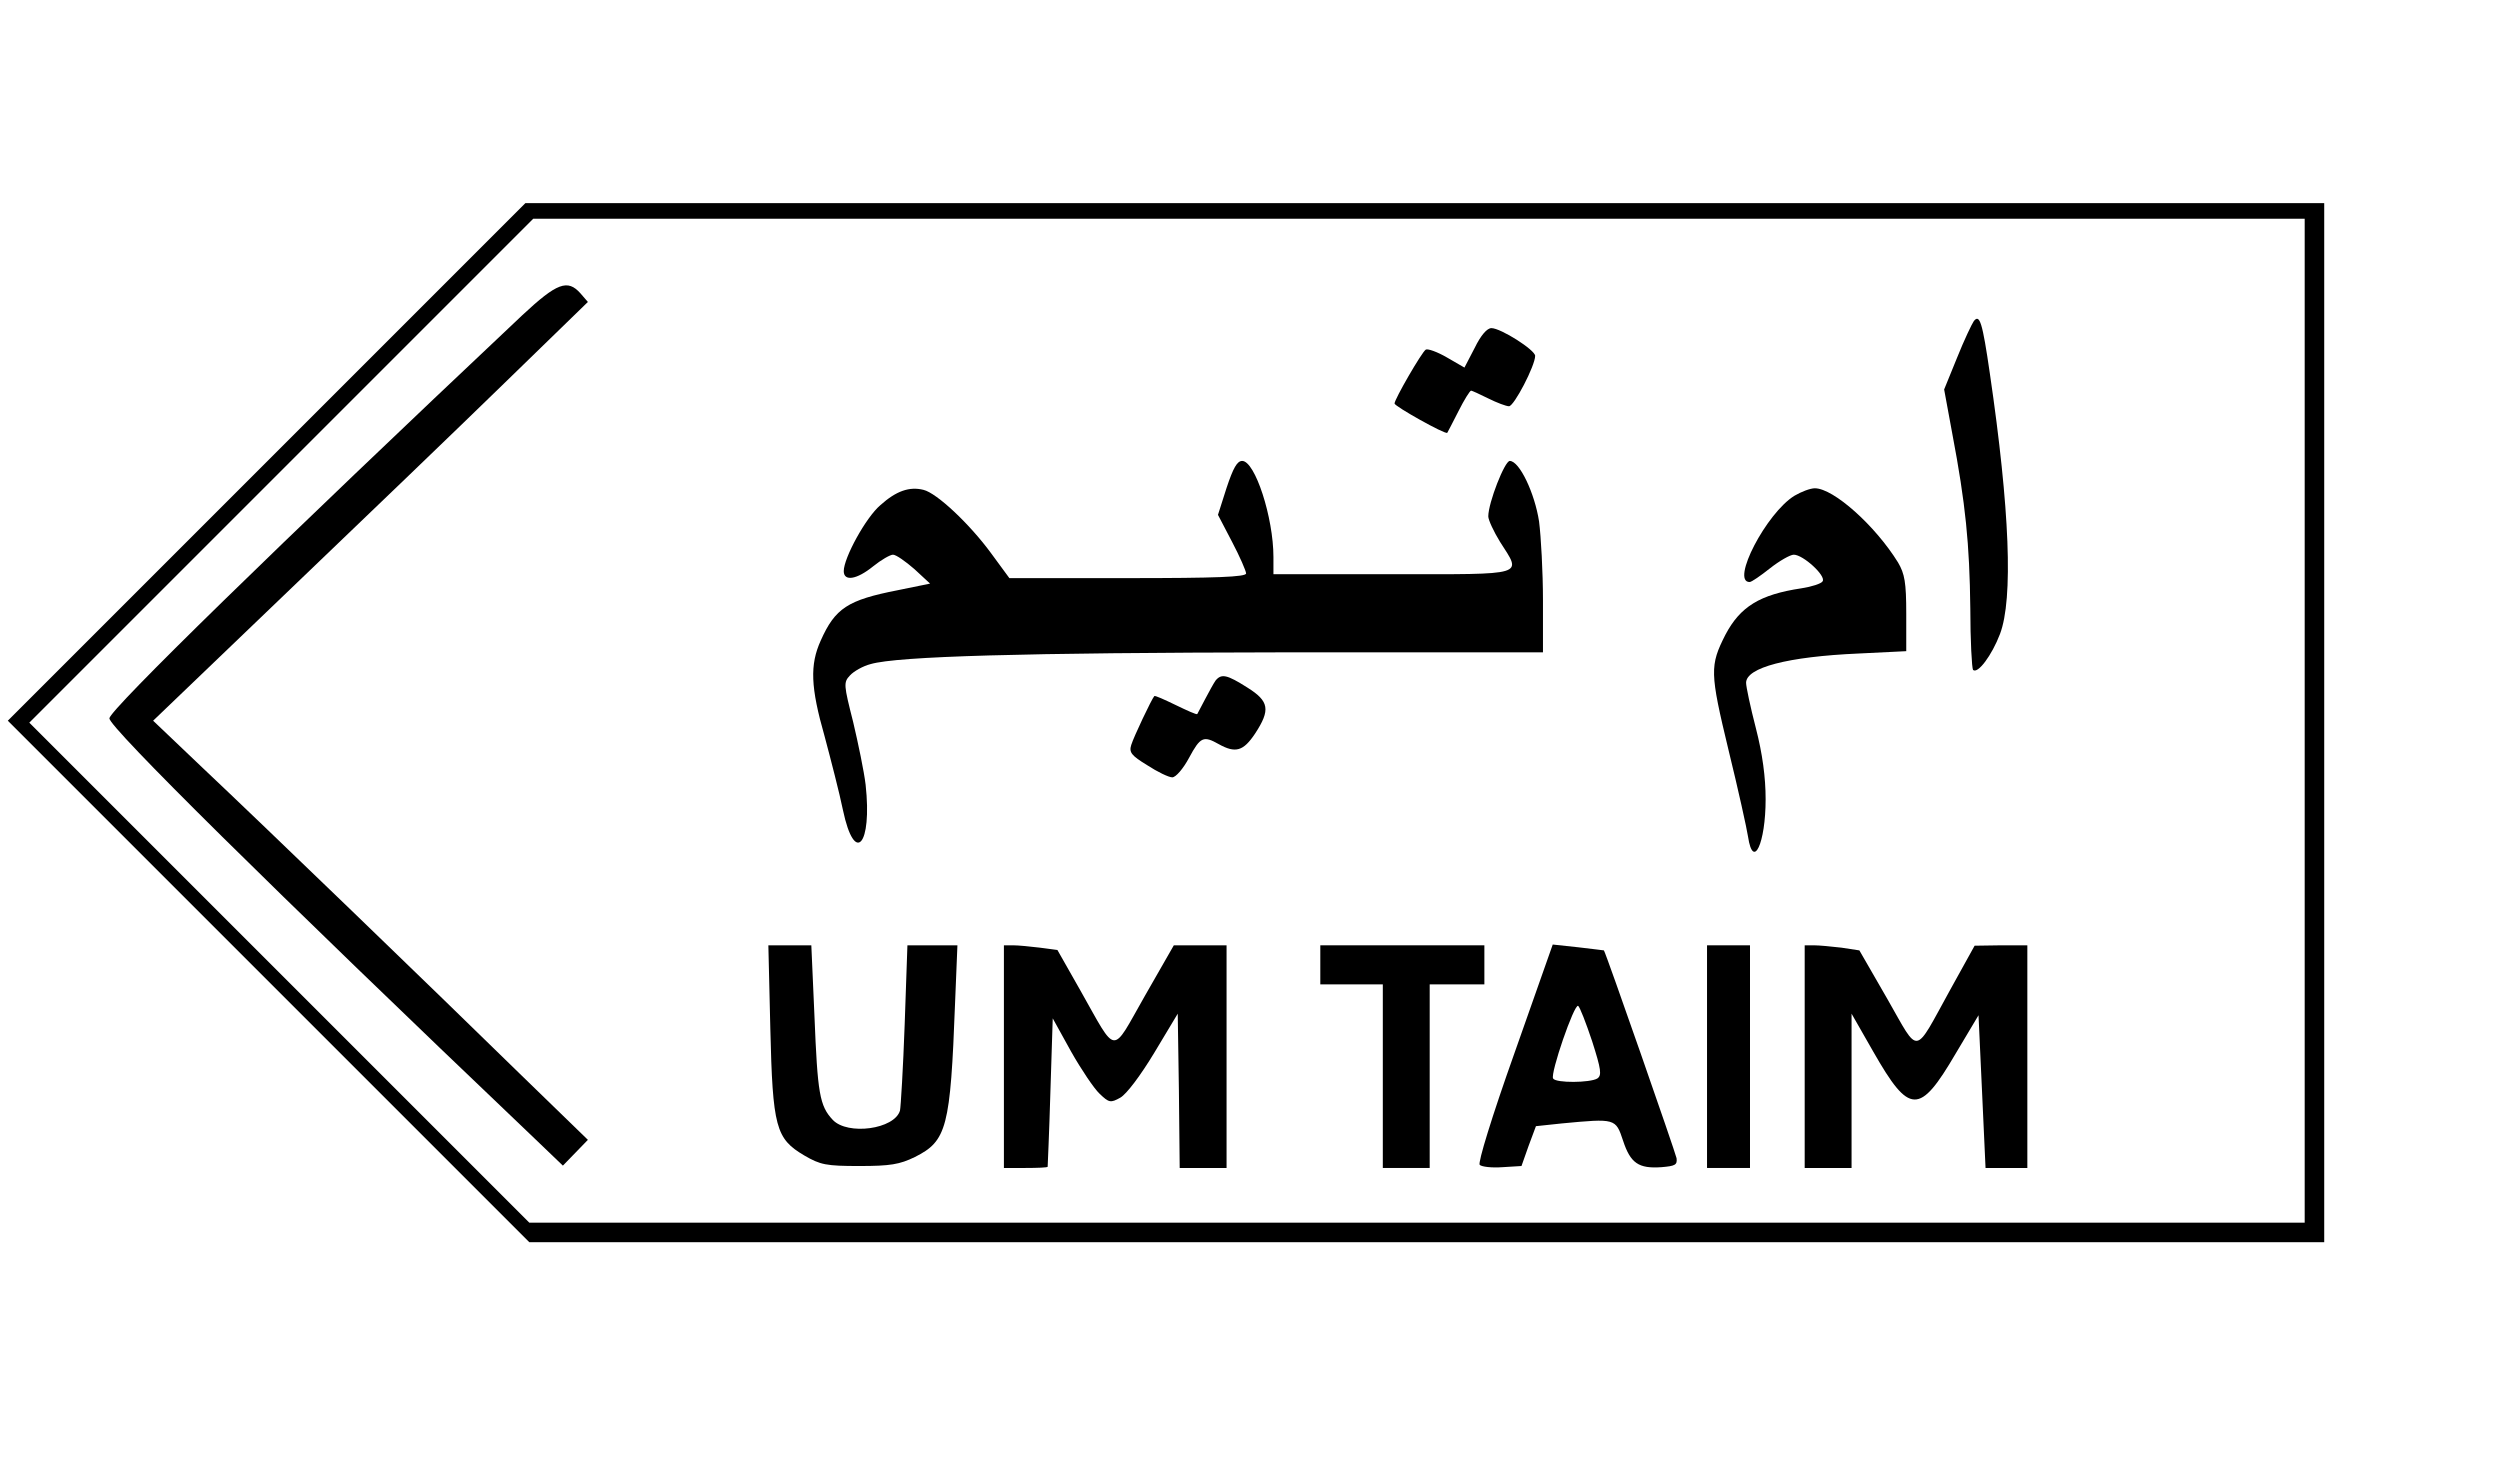
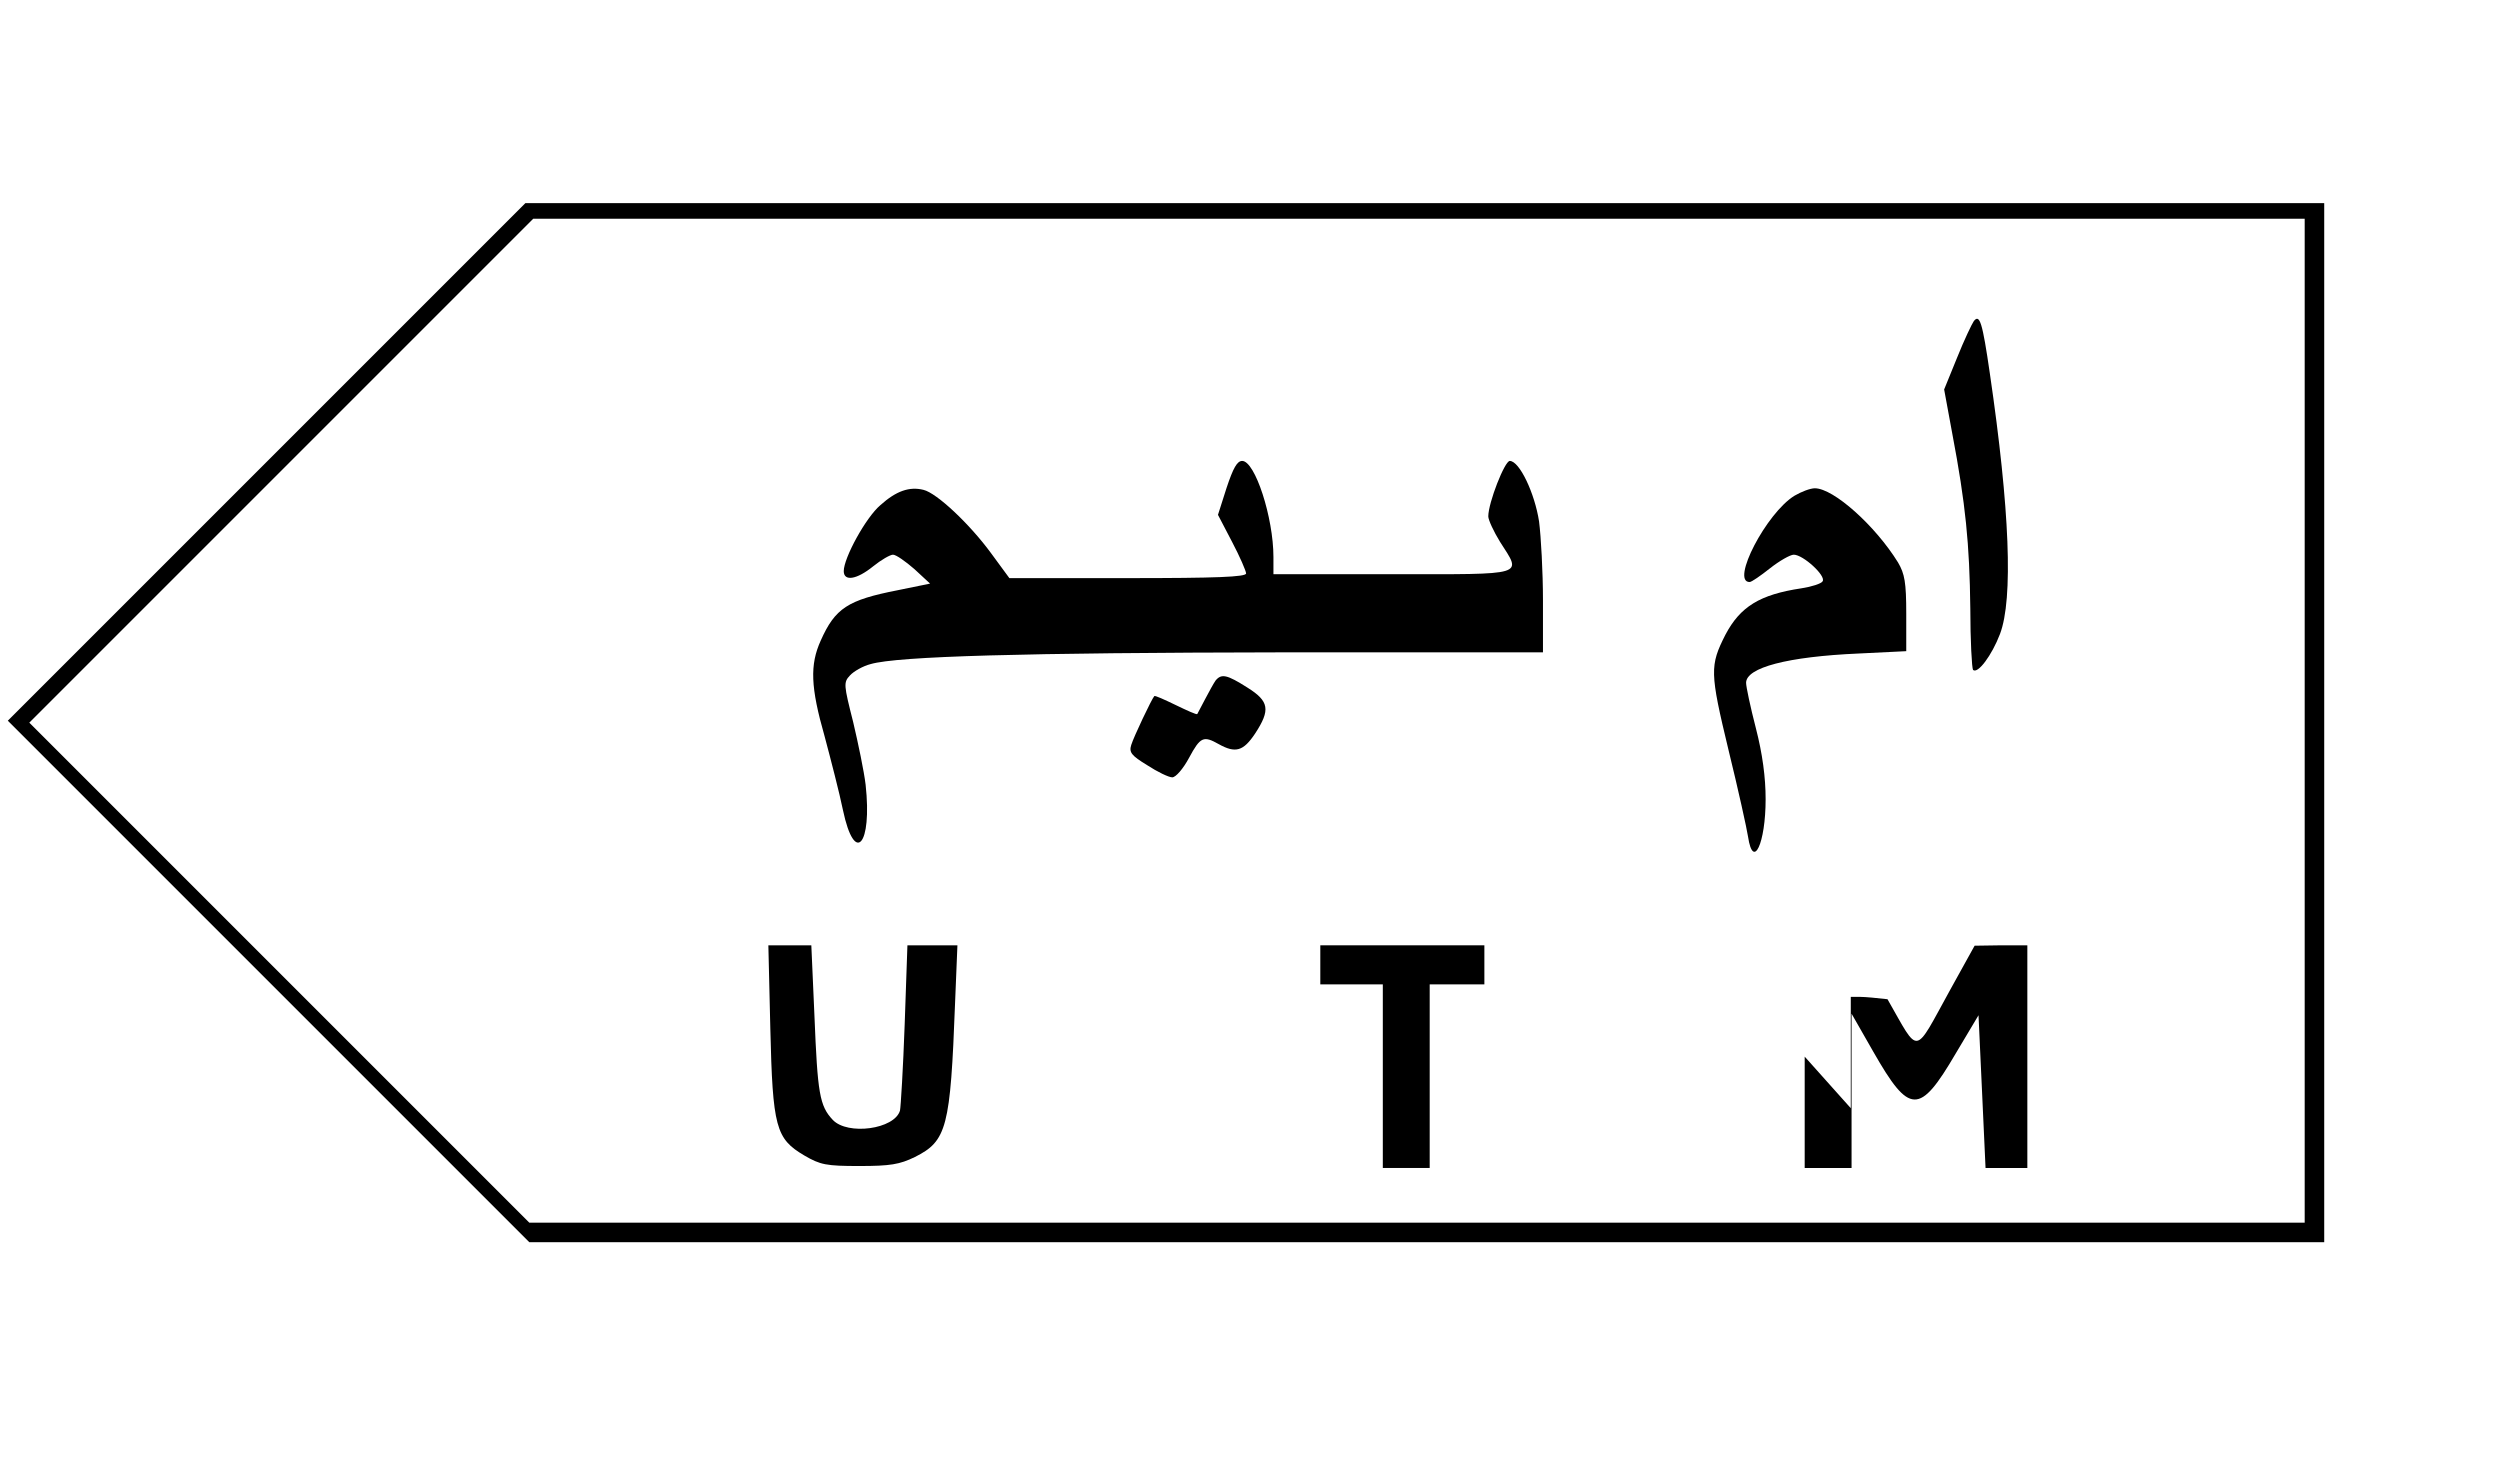
<svg xmlns="http://www.w3.org/2000/svg" version="1.0" width="480pt" height="282pt" viewBox="0 0 640 376" preserveAspectRatio="xMidYMid meet">
  <g transform="translate(0,376) scale(0.1,-0.1)" fill="#000000" stroke="none">
    <path d="M682 2577 l-662 -662 668 -668 667 -667 2298 0 2297 0 0 1330 0 1330 -2303 0 -2302 0 -663 -663z m5218 -662 l0 -1285 -2273 0 -2272 0 -640 640 -640 640 645 645 645 645 2267 0 2268 0 0 -1285z" />
-     <path d="M1337 2953 c-628 -592 -1057 -1011 -1057 -1032 0 -23 407 -426 1088 -1075 l73 -70 32 33 32 33 -171 166 c-227 222 -658 638 -816 787 l-126 120 341 327 c188 180 439 421 557 536 l215 209 -19 22 c-33 37 -60 27 -149 -56z" />
    <path d="M5053 2938 c-5 -7 -25 -49 -43 -94 l-33 -81 21 -114 c34 -179 44 -282 46 -446 0 -83 4 -154 7 -158 12 -11 48 37 69 92 34 90 25 319 -26 667 -19 131 -26 153 -41 134z" />
-     <path d="M3775 2869 l-26 -50 -45 26 c-24 14 -49 23 -54 20 -10 -6 -80 -127 -80 -138 0 -7 130 -80 135 -75 1 1 14 27 29 56 14 28 29 52 32 52 2 0 22 -9 44 -20 22 -11 46 -20 53 -20 13 0 67 104 67 129 0 15 -88 71 -112 71 -11 0 -27 -18 -43 -51z" />
    <path d="M3140 2511 l-22 -69 36 -69 c20 -38 36 -75 36 -81 0 -9 -76 -12 -303 -12 l-303 0 -47 64 c-55 75 -139 154 -173 162 -36 9 -70 -3 -110 -39 -37 -31 -94 -135 -94 -169 0 -27 33 -22 75 12 21 17 44 30 51 30 8 0 32 -17 55 -37 l40 -37 -83 -17 c-128 -25 -160 -46 -197 -129 -28 -62 -26 -119 10 -245 16 -60 38 -145 47 -189 30 -142 75 -90 58 65 -4 34 -19 106 -32 161 -24 95 -25 101 -8 119 9 10 33 24 53 29 69 20 392 29 1054 30 l667 0 0 133 c0 72 -5 163 -10 202 -11 72 -50 155 -75 155 -13 0 -55 -107 -55 -142 0 -9 14 -39 30 -65 56 -88 72 -83 -275 -83 l-305 0 0 44 c0 101 -47 246 -80 246 -13 0 -23 -18 -40 -69z" />
    <path d="M4594 2491 c-72 -44 -164 -221 -115 -221 5 0 28 16 52 35 24 19 52 35 61 35 24 0 83 -54 74 -68 -3 -6 -28 -14 -54 -18 -107 -16 -157 -47 -195 -119 -40 -79 -40 -96 8 -295 25 -102 47 -202 50 -222 13 -86 45 -17 45 96 0 56 -8 116 -25 182 -14 54 -25 106 -25 116 0 39 106 67 288 75 l122 6 0 96 c0 80 -4 102 -21 131 -58 94 -165 190 -213 190 -12 0 -35 -9 -52 -19z" />
    <path d="M3112 2018 c-5 -7 -17 -29 -27 -48 -10 -19 -19 -36 -20 -38 -2 -2 -26 9 -55 23 -29 14 -53 25 -55 23 -7 -8 -53 -105 -59 -125 -6 -19 0 -27 41 -52 26 -17 55 -31 64 -31 9 0 28 22 43 50 29 54 37 57 76 35 43 -24 63 -18 93 27 40 61 36 83 -20 118 -52 33 -66 36 -81 18z" />
    <path d="M1972 1128 c6 -254 14 -283 87 -326 41 -24 56 -27 141 -27 79 0 103 4 142 23 82 41 91 75 103 395 l6 147 -64 0 -64 0 -7 -202 c-4 -112 -10 -211 -12 -221 -14 -48 -134 -64 -172 -24 -34 36 -39 68 -47 266 l-8 181 -55 0 -55 0 5 -212z" />
-     <path d="M2570 1055 l0 -285 55 0 c30 0 56 1 57 3 0 1 4 87 7 191 l6 189 47 -85 c26 -46 59 -95 73 -108 24 -23 28 -24 53 -10 16 9 52 57 87 115 l60 100 3 -197 2 -198 60 0 60 0 0 285 0 285 -68 0 -67 0 -75 -131 c-86 -151 -69 -153 -164 15 l-59 104 -45 6 c-25 3 -55 6 -68 6 l-24 0 0 -285z" />
    <path d="M3380 1290 l0 -50 80 0 80 0 0 -235 0 -235 60 0 60 0 0 235 0 235 70 0 70 0 0 50 0 50 -210 0 -210 0 0 -50z" />
-     <path d="M3877 1064 c-58 -163 -94 -281 -89 -286 5 -5 31 -8 58 -6 l49 3 18 51 19 51 66 7 c138 13 138 13 157 -44 19 -58 40 -72 98 -68 36 3 41 6 39 23 -3 15 -180 523 -186 532 -1 0 -30 4 -66 8 l-65 7 -98 -278z m199 30 c23 -72 25 -87 13 -95 -18 -11 -106 -12 -113 0 -8 12 54 192 64 186 4 -2 20 -43 36 -91z" />
-     <path d="M4370 1055 l0 -285 55 0 55 0 0 285 0 285 -55 0 -55 0 0 -285z" />
-     <path d="M4620 1055 l0 -285 60 0 60 0 0 198 0 197 56 -98 c92 -161 118 -162 210 -5 l59 99 9 -195 9 -196 53 0 54 0 0 285 0 285 -67 0 -68 -1 -62 -112 c-95 -172 -78 -170 -161 -25 l-72 125 -46 7 c-26 3 -57 6 -70 6 l-24 0 0 -285z" />
+     <path d="M4620 1055 l0 -285 60 0 60 0 0 198 0 197 56 -98 c92 -161 118 -162 210 -5 l59 99 9 -195 9 -196 53 0 54 0 0 285 0 285 -67 0 -68 -1 -62 -112 c-95 -172 -78 -170 -161 -25 c-26 3 -57 6 -70 6 l-24 0 0 -285z" />
  </g>
</svg>